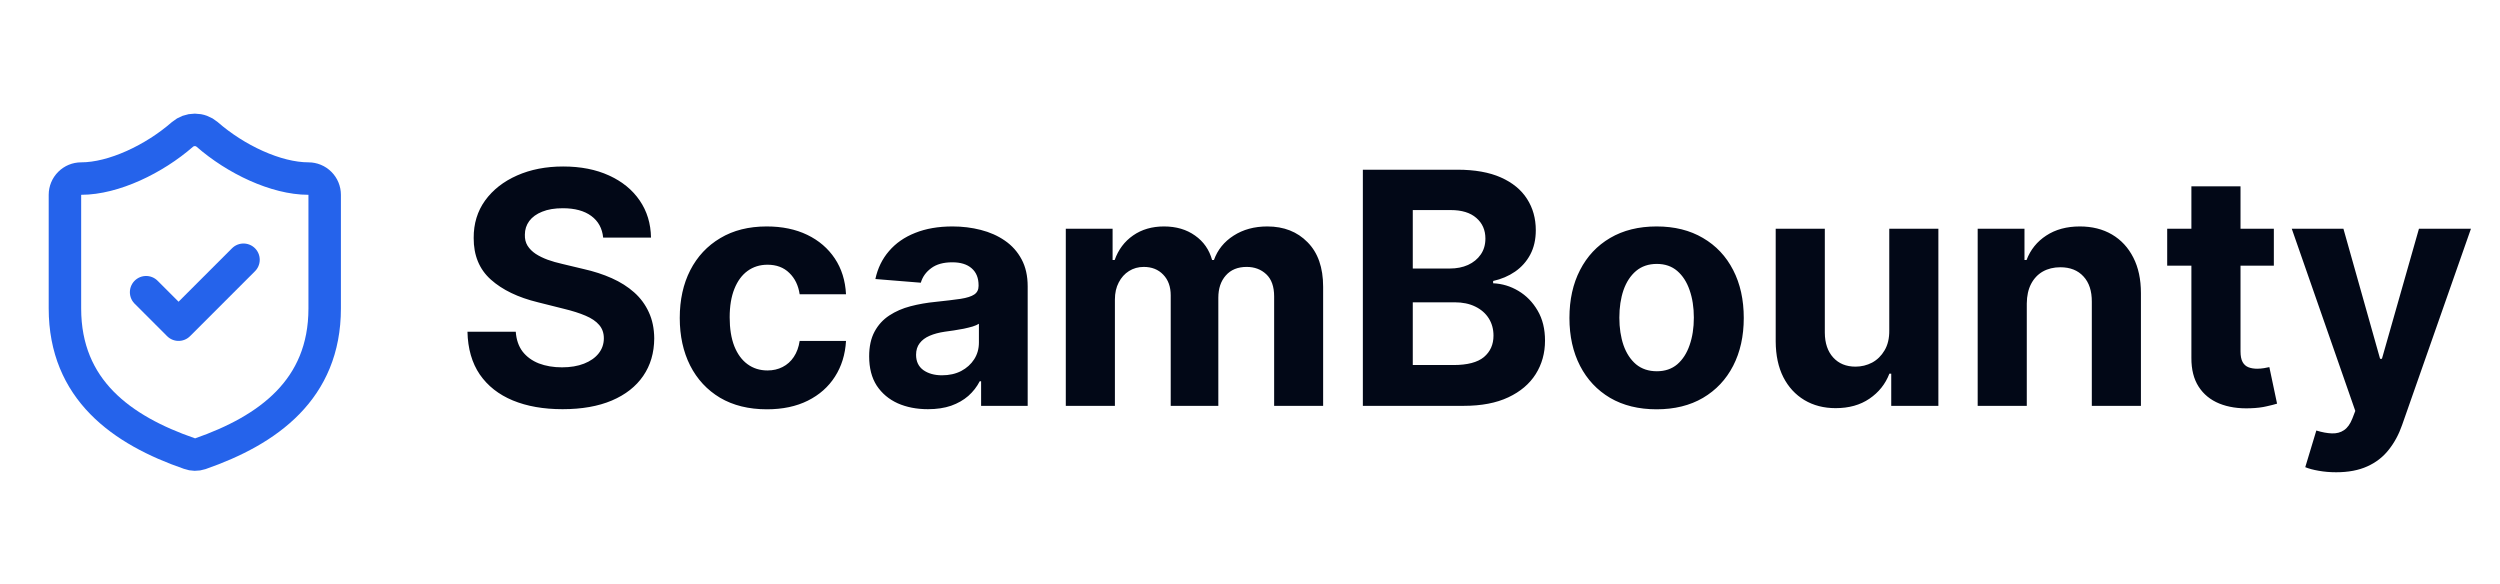
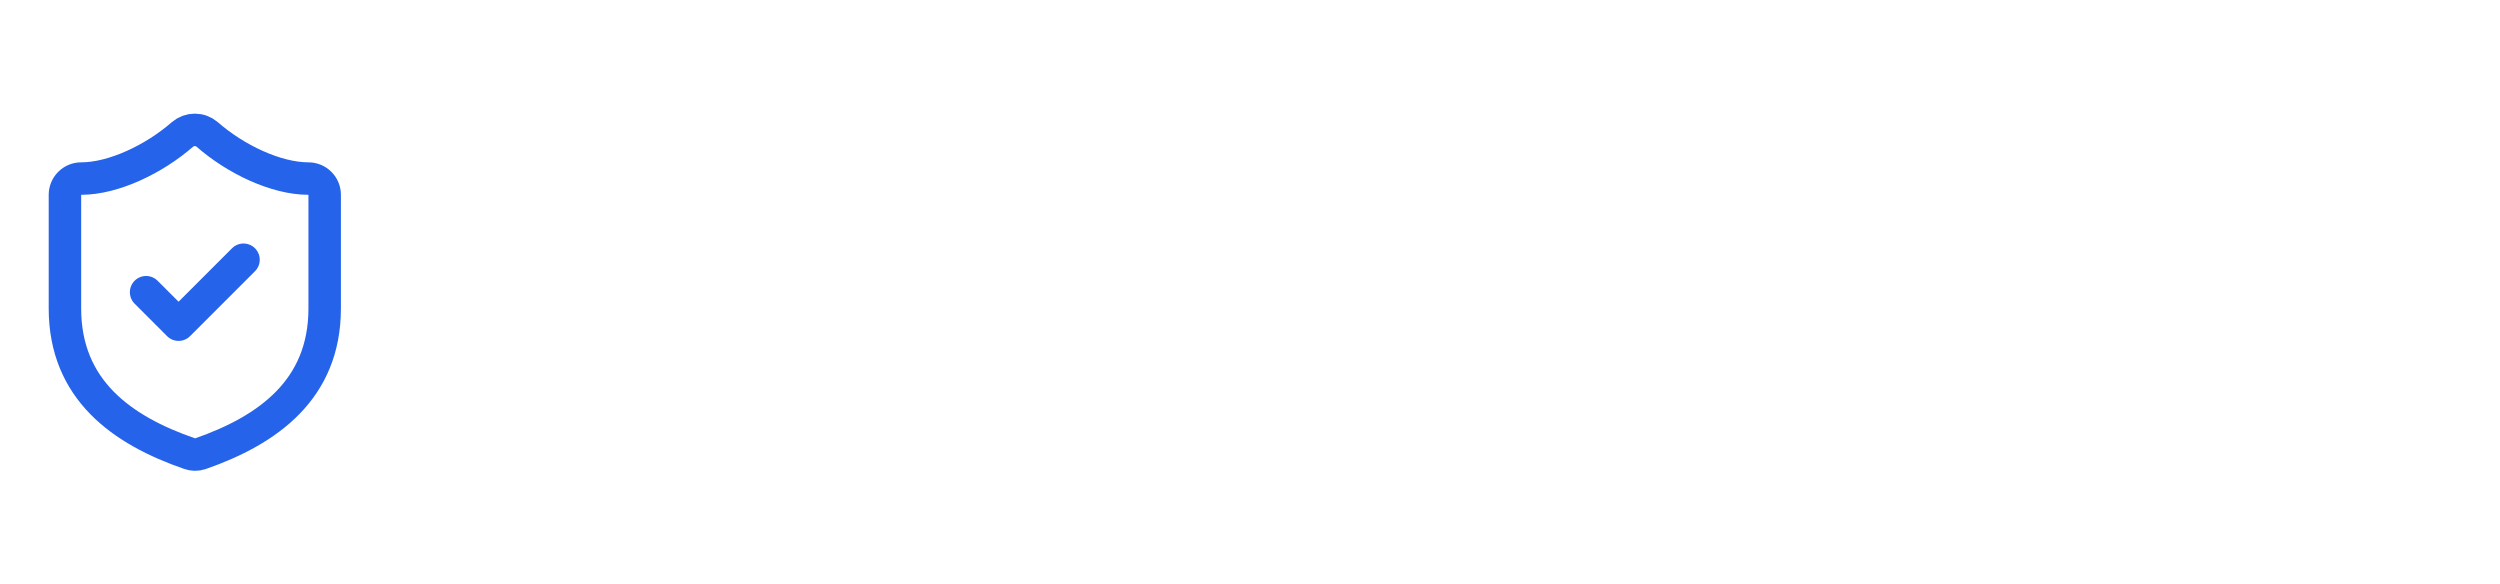
<svg xmlns="http://www.w3.org/2000/svg" width="154" height="36" viewBox="0 0 154 36" fill="none">
  <path d="M20 19C20 24 16.5 26.5 12.34 27.95C12.122 28.024 11.886 28.02 11.67 27.94C7.5 26.5 4 24 4 19V12C4 11.735 4.105 11.48 4.293 11.293C4.48 11.105 4.735 11 5 11C7 11 9.5 9.8 11.24 8.28C11.452 8.099 11.721 8 12 8C12.279 8 12.548 8.099 12.76 8.28C14.51 9.81 17 11 19 11C19.265 11 19.52 11.105 19.707 11.293C19.895 11.48 20 11.735 20 12V19Z" stroke="#2563EB" stroke-width="2" stroke-linecap="round" stroke-linejoin="round" />
  <path d="M9 18L11 20L15 16" stroke="#2563EB" stroke-width="2" stroke-linecap="round" stroke-linejoin="round" />
-   <path d="M37.155 14.638C37.098 14.065 36.854 13.62 36.423 13.303C35.992 12.985 35.408 12.827 34.669 12.827C34.167 12.827 33.743 12.898 33.398 13.04C33.052 13.177 32.787 13.369 32.602 13.615C32.422 13.861 32.332 14.141 32.332 14.453C32.323 14.713 32.377 14.941 32.496 15.135C32.619 15.329 32.787 15.497 33 15.639C33.213 15.777 33.459 15.897 33.739 16.001C34.018 16.101 34.316 16.186 34.633 16.257L35.94 16.57C36.575 16.712 37.157 16.901 37.688 17.138C38.218 17.375 38.677 17.666 39.065 18.011C39.454 18.357 39.754 18.764 39.967 19.233C40.185 19.702 40.296 20.239 40.301 20.845C40.296 21.735 40.069 22.507 39.619 23.16C39.174 23.809 38.53 24.313 37.688 24.673C36.849 25.028 35.839 25.206 34.655 25.206C33.481 25.206 32.458 25.026 31.587 24.666C30.72 24.306 30.043 23.774 29.555 23.068C29.072 22.358 28.819 21.48 28.796 20.433H31.771C31.805 20.921 31.944 21.328 32.19 21.655C32.441 21.977 32.775 22.221 33.192 22.386C33.613 22.547 34.089 22.628 34.619 22.628C35.14 22.628 35.592 22.552 35.976 22.401C36.364 22.249 36.665 22.038 36.878 21.768C37.091 21.499 37.197 21.188 37.197 20.838C37.197 20.511 37.1 20.237 36.906 20.014C36.717 19.792 36.438 19.602 36.068 19.446C35.704 19.29 35.256 19.148 34.726 19.02L33.142 18.622C31.916 18.324 30.947 17.858 30.237 17.223C29.527 16.588 29.174 15.734 29.179 14.659C29.174 13.778 29.409 13.009 29.882 12.351C30.36 11.693 31.016 11.179 31.849 10.81C32.683 10.44 33.63 10.256 34.69 10.256C35.77 10.256 36.712 10.44 37.517 10.81C38.327 11.179 38.956 11.693 39.406 12.351C39.856 13.009 40.088 13.771 40.102 14.638H37.155ZM47.242 25.213C46.124 25.213 45.163 24.976 44.358 24.503C43.558 24.025 42.943 23.362 42.512 22.514C42.086 21.667 41.873 20.691 41.873 19.588C41.873 18.471 42.088 17.491 42.519 16.648C42.954 15.8 43.572 15.14 44.373 14.666C45.173 14.188 46.124 13.949 47.228 13.949C48.179 13.949 49.013 14.122 49.728 14.467C50.443 14.813 51.008 15.298 51.425 15.923C51.842 16.548 52.071 17.282 52.114 18.125H49.259C49.178 17.581 48.965 17.142 48.62 16.811C48.279 16.475 47.831 16.307 47.277 16.307C46.809 16.307 46.399 16.435 46.049 16.69C45.703 16.941 45.433 17.308 45.239 17.791C45.045 18.274 44.948 18.859 44.948 19.546C44.948 20.241 45.042 20.833 45.232 21.321C45.426 21.809 45.698 22.18 46.049 22.436C46.399 22.692 46.809 22.82 47.277 22.82C47.623 22.82 47.933 22.749 48.208 22.607C48.487 22.465 48.717 22.259 48.897 21.989C49.081 21.714 49.202 21.385 49.259 21.001H52.114C52.067 21.835 51.839 22.569 51.432 23.203C51.03 23.833 50.473 24.325 49.763 24.68C49.053 25.035 48.212 25.213 47.242 25.213ZM57.162 25.206C56.466 25.206 55.846 25.085 55.301 24.844C54.757 24.598 54.326 24.235 54.008 23.757C53.696 23.274 53.54 22.673 53.54 21.953C53.54 21.347 53.651 20.838 53.874 20.426C54.096 20.014 54.399 19.683 54.783 19.432C55.166 19.181 55.602 18.991 56.09 18.864C56.582 18.736 57.098 18.646 57.638 18.594C58.272 18.527 58.784 18.466 59.172 18.409C59.56 18.348 59.842 18.258 60.017 18.139C60.192 18.021 60.28 17.846 60.28 17.614V17.571C60.28 17.121 60.138 16.773 59.854 16.527C59.574 16.281 59.177 16.158 58.66 16.158C58.116 16.158 57.683 16.278 57.361 16.52C57.039 16.757 56.826 17.055 56.722 17.415L53.923 17.188C54.065 16.525 54.345 15.952 54.761 15.469C55.178 14.981 55.715 14.607 56.374 14.347C57.036 14.081 57.803 13.949 58.675 13.949C59.281 13.949 59.861 14.02 60.415 14.162C60.974 14.304 61.468 14.524 61.899 14.822C62.335 15.121 62.678 15.504 62.929 15.973C63.18 16.437 63.305 16.993 63.305 17.642V25H60.436V23.487H60.351C60.176 23.828 59.941 24.129 59.648 24.389C59.354 24.645 59.001 24.846 58.59 24.993C58.178 25.135 57.702 25.206 57.162 25.206ZM58.028 23.118C58.474 23.118 58.867 23.03 59.207 22.855C59.548 22.675 59.816 22.434 60.01 22.131C60.204 21.828 60.301 21.484 60.301 21.101V19.943C60.206 20.005 60.076 20.062 59.91 20.114C59.749 20.161 59.567 20.206 59.364 20.249C59.16 20.287 58.956 20.322 58.753 20.355C58.549 20.384 58.365 20.41 58.199 20.433C57.844 20.485 57.534 20.568 57.269 20.682C57.003 20.796 56.797 20.949 56.651 21.143C56.504 21.333 56.43 21.57 56.43 21.854C56.43 22.266 56.58 22.581 56.878 22.798C57.181 23.011 57.564 23.118 58.028 23.118ZM65.653 25V14.091H68.536V16.016H68.664C68.891 15.376 69.27 14.872 69.8 14.503C70.331 14.133 70.965 13.949 71.704 13.949C72.452 13.949 73.089 14.136 73.614 14.51C74.14 14.879 74.49 15.381 74.665 16.016H74.779C75.002 15.391 75.404 14.891 75.987 14.517C76.574 14.138 77.267 13.949 78.067 13.949C79.085 13.949 79.912 14.273 80.546 14.922C81.185 15.566 81.505 16.48 81.505 17.663V25H78.487V18.26C78.487 17.654 78.326 17.199 78.004 16.896C77.682 16.593 77.279 16.442 76.796 16.442C76.247 16.442 75.818 16.617 75.511 16.967C75.203 17.313 75.049 17.77 75.049 18.338V25H72.116V18.196C72.116 17.661 71.962 17.235 71.654 16.918C71.351 16.6 70.951 16.442 70.454 16.442C70.118 16.442 69.815 16.527 69.545 16.697C69.28 16.863 69.069 17.098 68.913 17.401C68.756 17.699 68.678 18.049 68.678 18.452V25H65.653ZM83.952 25V10.454H89.776C90.846 10.454 91.738 10.613 92.453 10.93C93.168 11.248 93.706 11.688 94.065 12.251C94.425 12.81 94.605 13.454 94.605 14.183C94.605 14.751 94.492 15.251 94.264 15.682C94.037 16.108 93.724 16.458 93.327 16.733C92.934 17.003 92.484 17.195 91.977 17.308V17.45C92.531 17.474 93.05 17.63 93.533 17.919C94.02 18.208 94.416 18.613 94.719 19.134C95.022 19.65 95.173 20.265 95.173 20.98C95.173 21.752 94.981 22.441 94.598 23.047C94.219 23.648 93.658 24.124 92.915 24.474C92.171 24.825 91.255 25 90.166 25H83.952ZM87.027 22.486H89.534C90.391 22.486 91.016 22.322 91.409 21.996C91.802 21.664 91.999 21.224 91.999 20.675C91.999 20.272 91.901 19.917 91.707 19.609C91.513 19.302 91.236 19.06 90.876 18.885C90.521 18.71 90.097 18.622 89.605 18.622H87.027V22.486ZM87.027 16.541H89.307C89.728 16.541 90.102 16.468 90.429 16.321C90.76 16.169 91.021 15.956 91.21 15.682C91.404 15.407 91.501 15.078 91.501 14.695C91.501 14.169 91.314 13.745 90.94 13.423C90.571 13.101 90.046 12.94 89.364 12.94H87.027V16.541ZM102.047 25.213C100.943 25.213 99.989 24.979 99.184 24.51C98.384 24.037 97.766 23.378 97.331 22.535C96.895 21.688 96.677 20.706 96.677 19.588C96.677 18.461 96.895 17.476 97.331 16.634C97.766 15.786 98.384 15.128 99.184 14.659C99.989 14.186 100.943 13.949 102.047 13.949C103.15 13.949 104.101 14.186 104.902 14.659C105.707 15.128 106.327 15.786 106.762 16.634C107.198 17.476 107.416 18.461 107.416 19.588C107.416 20.706 107.198 21.688 106.762 22.535C106.327 23.378 105.707 24.037 104.902 24.51C104.101 24.979 103.15 25.213 102.047 25.213ZM102.061 22.869C102.563 22.869 102.982 22.727 103.318 22.443C103.654 22.154 103.907 21.761 104.078 21.264C104.253 20.767 104.341 20.201 104.341 19.567C104.341 18.932 104.253 18.366 104.078 17.869C103.907 17.372 103.654 16.979 103.318 16.69C102.982 16.401 102.563 16.257 102.061 16.257C101.554 16.257 101.128 16.401 100.782 16.69C100.441 16.979 100.183 17.372 100.008 17.869C99.838 18.366 99.752 18.932 99.752 19.567C99.752 20.201 99.838 20.767 100.008 21.264C100.183 21.761 100.441 22.154 100.782 22.443C101.128 22.727 101.554 22.869 102.061 22.869ZM116.379 20.355V14.091H119.404V25H116.5V23.018H116.386C116.14 23.658 115.73 24.171 115.157 24.56C114.589 24.948 113.895 25.142 113.076 25.142C112.347 25.142 111.706 24.976 111.152 24.645C110.598 24.313 110.164 23.842 109.852 23.232C109.544 22.621 109.388 21.889 109.383 21.037V14.091H112.409V20.497C112.413 21.141 112.586 21.65 112.927 22.024C113.268 22.398 113.725 22.585 114.298 22.585C114.663 22.585 115.003 22.502 115.321 22.337C115.638 22.166 115.894 21.915 116.088 21.584C116.287 21.252 116.384 20.843 116.379 20.355ZM124.85 18.693V25H121.825V14.091H124.708V16.016H124.836C125.077 15.381 125.482 14.879 126.05 14.51C126.619 14.136 127.308 13.949 128.117 13.949C128.875 13.949 129.535 14.115 130.099 14.446C130.662 14.777 131.1 15.251 131.413 15.867C131.725 16.477 131.881 17.206 131.881 18.054V25H128.856V18.594C128.861 17.926 128.69 17.405 128.344 17.031C127.999 16.652 127.523 16.463 126.917 16.463C126.51 16.463 126.15 16.551 125.837 16.726C125.53 16.901 125.288 17.157 125.113 17.493C124.942 17.824 124.855 18.224 124.85 18.693ZM140.069 14.091V16.364H133.499V14.091H140.069ZM134.99 11.477H138.016V21.648C138.016 21.927 138.059 22.145 138.144 22.301C138.229 22.453 138.347 22.559 138.499 22.621C138.655 22.682 138.835 22.713 139.039 22.713C139.181 22.713 139.323 22.701 139.465 22.678C139.607 22.649 139.716 22.628 139.792 22.614L140.267 24.865C140.116 24.912 139.903 24.967 139.628 25.028C139.354 25.095 139.02 25.135 138.627 25.149C137.898 25.178 137.258 25.081 136.709 24.858C136.165 24.635 135.741 24.29 135.438 23.821C135.135 23.352 134.986 22.76 134.99 22.046V11.477ZM143.907 29.091C143.524 29.091 143.164 29.06 142.828 28.999C142.496 28.942 142.222 28.868 142.004 28.778L142.686 26.52C143.041 26.629 143.36 26.688 143.645 26.697C143.933 26.707 144.182 26.641 144.39 26.499C144.603 26.357 144.776 26.115 144.909 25.774L145.086 25.312L141.173 14.091H144.355L146.613 22.102H146.727L149.007 14.091H152.21L147.97 26.179C147.766 26.766 147.489 27.277 147.139 27.713C146.793 28.153 146.355 28.492 145.825 28.729C145.295 28.97 144.655 29.091 143.907 29.091Z" fill="#020817" />
</svg>